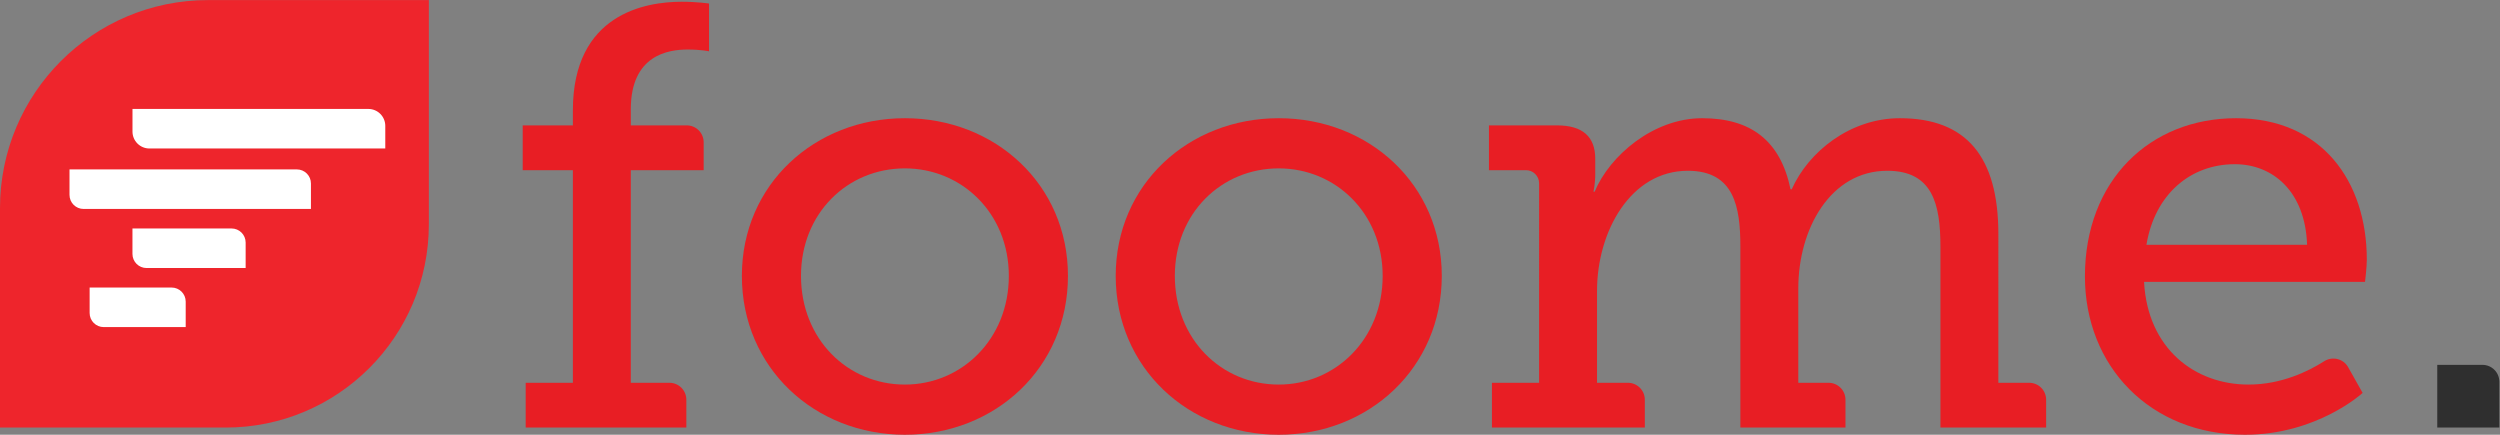
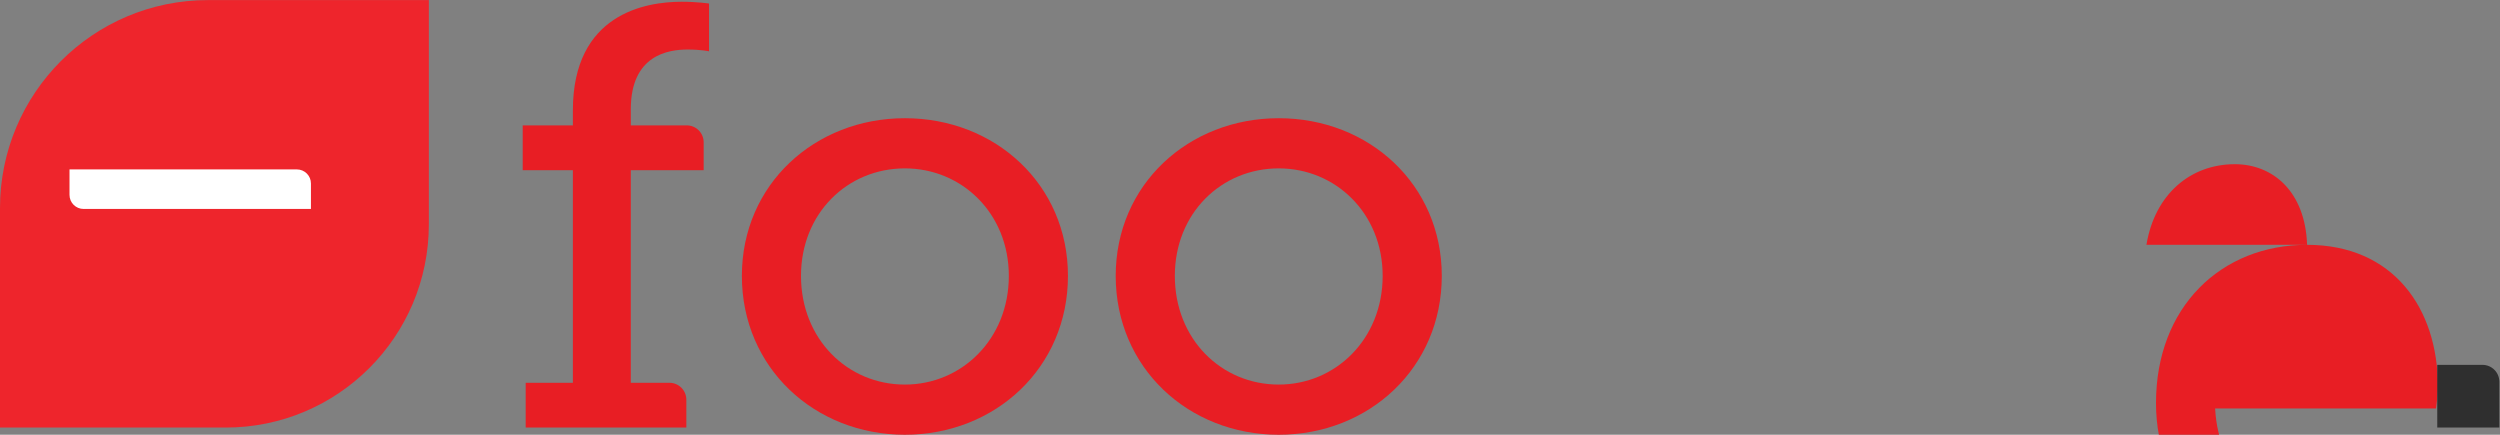
<svg xmlns="http://www.w3.org/2000/svg" xmlns:ns1="http://sodipodi.sourceforge.net/DTD/sodipodi-0.dtd" xmlns:ns2="http://www.inkscape.org/namespaces/inkscape" version="1.1" id="svg2" width="558.04" height="97.04" viewBox="0 0 558.04 97.04" ns1:docname="Logo Foome DEF (2).eps">
  <rect x="0" y="0" width="558.04" height="97.04" fill="#808080" stroke="none" />
  <defs id="defs6" />
  <namedview id="namedview4" pagecolor="#ffffff" bordercolor="#000000" borderopacity="0.25" ns2:showpageshadow="2" ns2:pageopacity="0.0" ns2:pagecheckerboard="0" ns2:deskcolor="#d1d1d1" />
  <g id="g8" ns2:groupmode="layer" ns2:label="ink_ext_XXXXXX" transform="matrix(1.333,0,0,-1.333,0,97.04)">
    <g id="g10" transform="scale(0.1)">
      <path d="m 880.289,87.004 h 79.004 V 443.027 h -84.004 v 75.004 h 84.004 v 25 c 0,162.012 122.007,182.012 182.007,182.012 27.01,0 46.01,-2.996 46.01,-2.996 v -80.008 c 0,0 -13,3 -36.01,3 -32,0 -95,-9 -95,-100.004 v -27.004 h 93.66 c 15.66,0 28.35,-12.691 28.35,-28.347 V 443.027 H 1056.3 V 87.004 h 64.66 c 15.66,0 28.35,-12.695 28.35,-28.348 V 12.004 H 880.289 v 75" style="fill:#e81e24;fill-opacity:1;fill-rule:nonzero;stroke:none" id="path12" />
      <path d="m 1515.31,84.004 c 95.01,0 174.02,76.004 174.02,182.012 0,105.007 -79.01,180.015 -174.02,180.015 -96,0 -174.01,-75.008 -174.01,-180.015 0,-106.008 78.01,-182.012 174.01,-182.012 z m 0,446.031 c 151.01,0 273.02,-111.008 273.02,-264.019 C 1788.33,112.012 1666.32,0 1515.31,0 c -151,0 -273.01,112.012 -273.01,266.016 0,153.011 122.01,264.019 273.01,264.019" style="fill:#e81e24;fill-opacity:1;fill-rule:nonzero;stroke:none" id="path14" />
      <path d="m 2141.3,84.004 c 95.01,0 174.02,76.004 174.02,182.012 0,105.007 -79.01,180.015 -174.02,180.015 -96,0 -174,-75.008 -174,-180.015 0,-106.008 78,-182.012 174,-182.012 z m 0,446.031 c 151.02,0 273.02,-111.008 273.02,-264.019 C 2414.32,112.012 2292.32,0 2141.3,0 c -151,0 -273.01,112.012 -273.01,266.016 0,153.011 122.01,264.019 273.01,264.019" style="fill:#e81e24;fill-opacity:1;fill-rule:nonzero;stroke:none" id="path16" />
-       <path d="m 2498.29,87.004 h 79 V 421.023 c 0,12.153 -9.85,22.004 -22,22.004 h -62 v 75.004 h 114 c 43.01,0 64.01,-19 64.01,-56 v -26.008 c 0,-15.996 -3,-28.996 -3,-28.996 h 2 c 25,60.004 98,123.008 180.01,123.008 81,0 131,-37.004 148.01,-119.012 h 2 c 28,63.004 98.01,119.012 181,119.012 112.02,0 165.01,-65.008 165.01,-194.015 V 87.004 H 3398 c 15.65,0 28.34,-12.695 28.34,-28.348 V 12.004 H 3249.33 V 315.02 c 0,71.003 -13,127.007 -89,127.007 -95.01,0 -149.02,-97.004 -149.02,-197.007 V 87.004 h 50.66 c 15.66,0 28.35,-12.695 28.35,-28.348 V 12.004 H 2914.31 V 315.02 c 0,66.003 -10,127.007 -88,127.007 -96.01,0 -152.02,-102.007 -152.02,-201.011 V 87.004 h 51.67 c 15.65,0 28.34,-12.695 28.34,-28.348 V 12.004 h -256.01 v 75" style="fill:#e81e24;fill-opacity:1;fill-rule:nonzero;stroke:none" id="path18" />
-       <path d="m 3863.31,318.016 c -3,89.011 -57,135.011 -121.01,135.011 -74,0 -134.01,-50 -148.01,-135.011 z M 3744.3,530.035 c 144.01,0 219.02,-106.008 219.02,-237.019 0,-12.996 -3.01,-37 -3.01,-37 h -370.02 c 6.01,-112.004 85.01,-172.012 175.01,-172.012 55.03,0 100.29,22.293 126.48,38.992 13.82,8.817 32.16,4.469 40.21,-9.808 l 24.32,-43.18 c 0,0 -76,-70.008 -197.01,-70.008 -159.01,0 -268.01,115.008 -268.01,265.02 0,161.003 109,265.015 253.01,265.015" style="fill:#e81e24;fill-opacity:1;fill-rule:nonzero;stroke:none" id="path20" />
+       <path d="m 3863.31,318.016 c -3,89.011 -57,135.011 -121.01,135.011 -74,0 -134.01,-50 -148.01,-135.011 z c 144.01,0 219.02,-106.008 219.02,-237.019 0,-12.996 -3.01,-37 -3.01,-37 h -370.02 c 6.01,-112.004 85.01,-172.012 175.01,-172.012 55.03,0 100.29,22.293 126.48,38.992 13.82,8.817 32.16,4.469 40.21,-9.808 l 24.32,-43.18 c 0,0 -76,-70.008 -197.01,-70.008 -159.01,0 -268.01,115.008 -268.01,265.02 0,161.003 109,265.015 253.01,265.015" style="fill:#e81e24;fill-opacity:1;fill-rule:nonzero;stroke:none" id="path20" />
      <path d="m 4081.28,117.012 h 75.65 c 15.66,0 28.35,-12.692 28.35,-28.348 V 12.004 h -104 V 117.012" style="fill:#2f2f2f;fill-opacity:1;fill-rule:nonzero;stroke:none" id="path22" />
      <path d="M 377.801,12.004 H 0 V 379.461 C 0,571.863 155.973,727.836 348.375,727.836 H 718.117 V 352.316 C 718.117,164.367 565.75,12.004 377.801,12.004" style="fill:#ee252c;fill-opacity:1;fill-rule:evenodd;stroke:none" id="path24" />
-       <path d="M 645.176,479.328 H 250.207 c -15.656,0 -28.348,12.692 -28.348,28.348 v 37.883 h 394.969 c 15.656,0 28.348,-12.692 28.348,-28.344 v -37.887" style="fill:#ffffff;fill-opacity:1;fill-rule:evenodd;stroke:none" id="path26" />
      <path d="M 520.691,378.07 H 139.98 c -13.027,0 -23.585,10.559 -23.585,23.582 v 42.653 h 380.71 c 13.028,0 23.586,-10.563 23.586,-23.586 V 378.07" style="fill:#ffffff;fill-opacity:1;fill-rule:evenodd;stroke:none" id="path28" />
-       <path d="M 411.344,279.16 H 245.391 c -13.028,0 -23.586,10.559 -23.586,23.582 v 42.653 h 165.953 c 13.023,0 23.586,-10.559 23.586,-23.586 V 279.16" style="fill:#ffffff;fill-opacity:1;fill-rule:evenodd;stroke:none" id="path30" />
-       <path d="M 310.961,180.25 H 173.668 c -13.023,0 -23.582,10.559 -23.582,23.586 v 42.648 h 137.293 c 13.023,0 23.582,-10.558 23.582,-23.586 V 180.25" style="fill:#ffffff;fill-opacity:1;fill-rule:evenodd;stroke:none" id="path32" />
    </g>
  </g>
</svg>